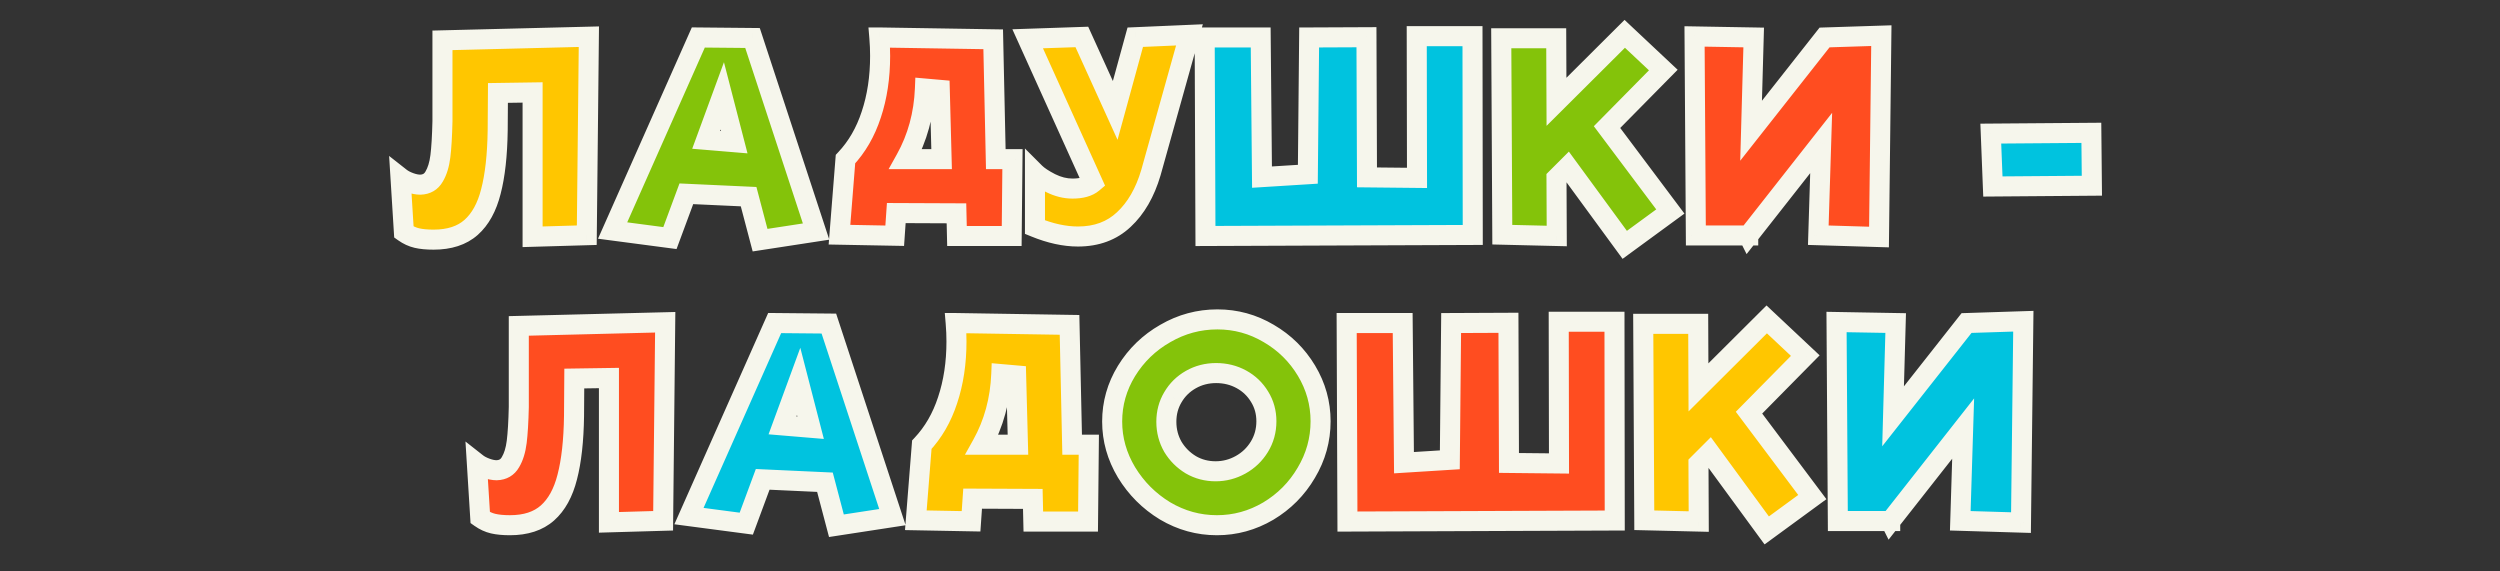
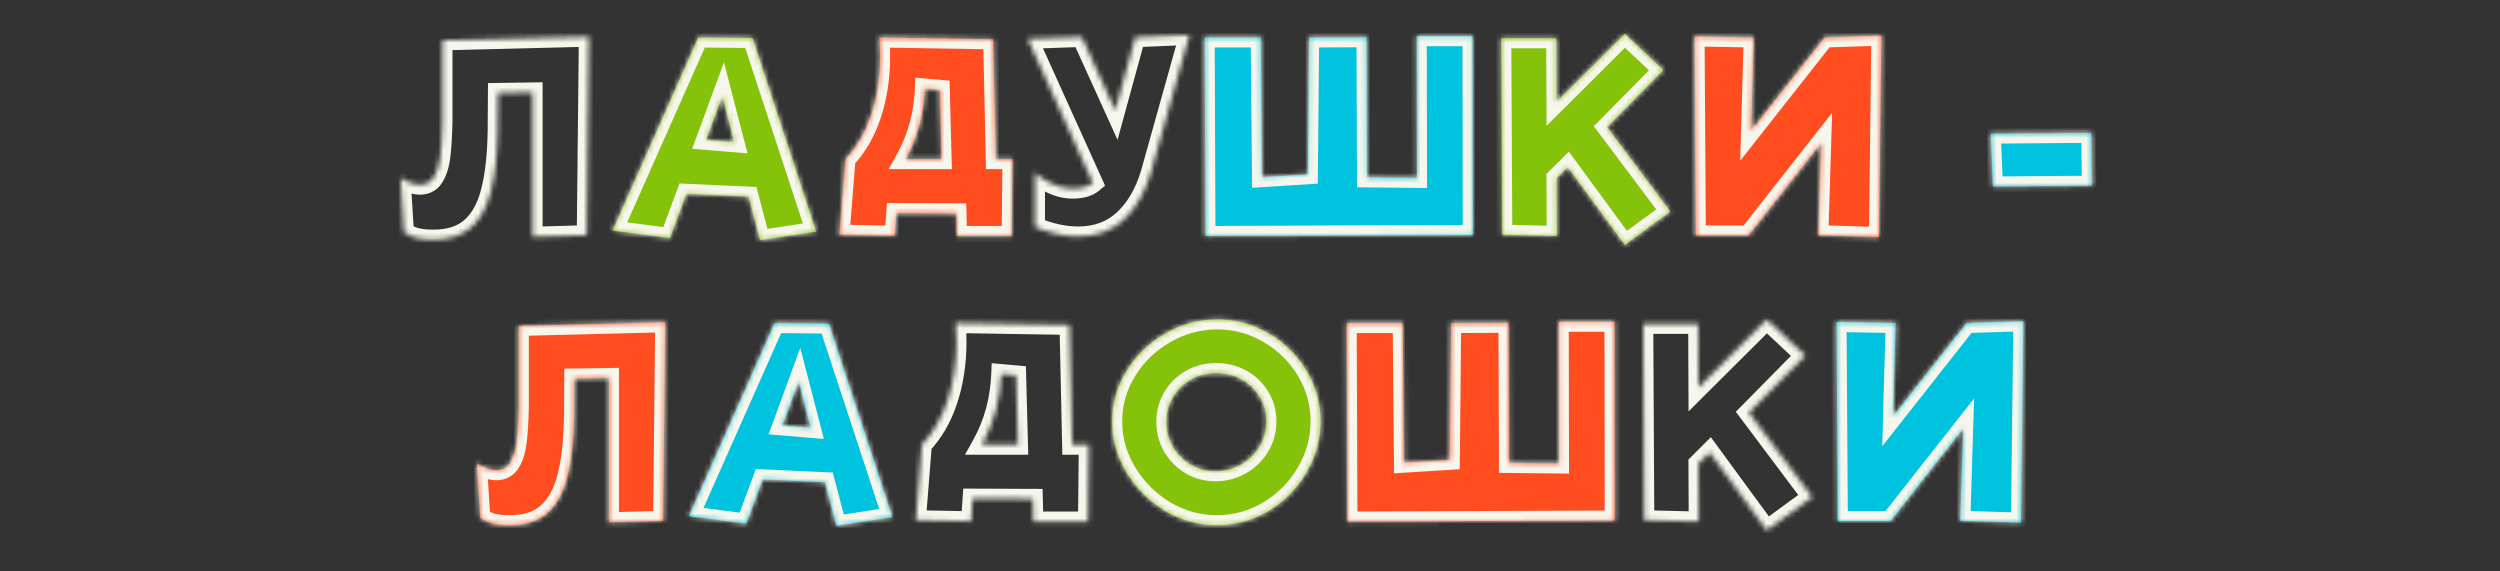
<svg xmlns="http://www.w3.org/2000/svg" width="499" height="114" viewBox="0 0 499 114" fill="none">
  <rect x="0" y="0" width="499" height="114" fill="#333333" stroke="none" />
  <mask id="path-1-outside-1_2193_1328" maskUnits="userSpaceOnUse" x="77" y="3" width="343" height="106" fill="black">
-     <rect fill="white" x="77" y="3" width="343" height="106" />
    <path d="M117.538 7.324L117.122 46.948L106.306 47.26V18.452L99.39 18.556L99.338 26.044C99.268 30.967 98.818 35.023 97.986 38.212C97.188 41.367 95.871 43.759 94.034 45.388C92.196 47.017 89.7 47.832 86.546 47.832C85.228 47.832 84.119 47.728 83.218 47.52C82.316 47.312 81.45 46.913 80.618 46.324L79.942 35.456C80.427 35.837 81.051 36.167 81.814 36.444C82.576 36.721 83.27 36.86 83.894 36.86C85.142 36.825 86.06 36.288 86.65 35.248C87.274 34.208 87.69 32.856 87.898 31.192C88.106 29.528 88.244 27.205 88.314 24.224V8.052L117.538 7.324ZM237.415 6.96L229.719 34.468C228.54 38.455 226.738 41.575 224.311 43.828C221.919 46.081 218.868 47.208 215.159 47.208C212.49 47.208 209.63 46.584 206.579 45.336V34.468C207.238 35.127 208.278 35.82 209.699 36.548C211.155 37.276 212.611 37.64 214.067 37.64C215.87 37.64 217.222 37.259 218.123 36.496L205.123 7.74L215.939 7.376L222.595 22.04L226.599 7.428L237.415 6.96ZM217.327 88.764L217.171 104.104H206.251L206.147 99.58L194.135 99.528L193.823 104.052L182.799 103.844L183.995 88.764C186.283 86.337 187.999 83.373 189.143 79.872C190.321 76.336 190.911 72.436 190.911 68.172C190.911 66.959 190.859 65.728 190.755 64.48H190.807L213.479 64.844L213.999 88.764H217.327ZM199.855 74.672C199.647 79.837 198.364 84.535 196.007 88.764H203.183L202.819 74.932L199.855 74.672ZM352.639 105.872L341.251 90.324L339.015 92.56L339.067 104.104L328.199 103.844L327.991 64.636H338.963L339.015 77.324L352.639 63.752L360.335 70.98L349.103 82.368L361.739 99.216L352.639 105.872Z" />
    <path d="M151.71 47.936L149.422 39.252L136.994 38.68L133.718 47.52L122.278 46.012L139.386 7.48L150.202 7.584L162.89 46.22L151.71 47.936ZM140.946 27.916L146.562 28.384L144.17 19.128L140.946 27.916ZM324.299 48.872L312.911 33.324L310.675 35.56L310.727 47.104L299.859 46.844L299.651 7.636H310.623L310.675 20.324L324.299 6.752L331.995 13.98L320.763 25.368L333.399 42.216L324.299 48.872ZM242.892 104.832C239.217 104.832 235.768 103.879 232.544 101.972C229.354 100.031 226.789 97.465 224.848 94.276C222.941 91.087 221.988 87.707 221.988 84.136C221.988 80.531 222.941 77.168 224.848 74.048C226.789 70.893 229.372 68.397 232.596 66.56C235.82 64.688 239.286 63.752 242.996 63.752C246.67 63.752 250.085 64.688 253.24 66.56C256.394 68.397 258.908 70.876 260.78 73.996C262.652 77.116 263.588 80.479 263.588 84.084C263.588 87.759 262.634 91.191 260.728 94.38C258.856 97.569 256.325 100.117 253.136 102.024C249.946 103.896 246.532 104.832 242.892 104.832ZM242.632 94.068C244.4 94.068 246.064 93.635 247.624 92.768C249.184 91.901 250.432 90.705 251.368 89.18C252.304 87.655 252.772 85.956 252.772 84.084C252.772 82.281 252.321 80.652 251.42 79.196C250.518 77.705 249.305 76.544 247.78 75.712C246.254 74.88 244.573 74.464 242.736 74.464C240.898 74.464 239.217 74.897 237.692 75.764C236.166 76.631 234.97 77.809 234.104 79.3C233.237 80.756 232.804 82.385 232.804 84.188C232.804 85.991 233.237 87.655 234.104 89.18C235.005 90.671 236.201 91.867 237.692 92.768C239.182 93.635 240.829 94.068 242.632 94.068Z" />
    <path d="M202.088 31.764L201.932 47.104H191.012L190.908 42.58L178.896 42.528L178.584 47.052L167.56 46.844L168.756 31.764C171.044 29.337 172.76 26.373 173.904 22.872C175.083 19.336 175.672 15.436 175.672 11.172C175.672 9.959 175.62 8.728 175.516 7.48H175.568L198.24 7.844L198.76 31.764H202.088ZM184.616 17.672C184.408 22.837 183.126 27.535 180.768 31.764H187.944L187.58 17.932L184.616 17.672ZM364.18 7.48L375.516 7.116L375.048 47.312L362.932 46.948L363.504 28.54L348.996 47L348.944 46.896V47H338.492L338.232 7.272L350.036 7.48L349.516 26.096L364.18 7.48ZM132.776 64.324L132.36 103.948L121.544 104.26V75.452L114.628 75.556L114.576 83.044C114.507 87.967 114.056 92.023 113.224 95.212C112.427 98.367 111.109 100.759 109.272 102.388C107.435 104.017 104.939 104.832 101.784 104.832C100.467 104.832 99.357 104.728 98.456 104.52C97.555 104.312 96.688 103.913 95.856 103.324L95.18 92.456C95.665 92.837 96.289 93.167 97.052 93.444C97.815 93.721 98.508 93.86 99.132 93.86C100.38 93.825 101.299 93.288 101.888 92.248C102.512 91.208 102.928 89.856 103.136 88.192C103.344 86.528 103.483 84.205 103.552 81.224V65.052L132.776 64.324ZM322.25 64.22L322.302 103.896L268.95 104.104L268.794 64.48H279.974L280.234 92.352L289.386 91.78L289.646 64.48L301.086 64.428L301.19 92.404L311.174 92.508L311.122 64.22H322.25Z" />
    <path d="M293.91 7.22L293.962 46.896L240.61 47.104L240.454 7.48H251.634L251.894 35.352L261.046 34.78L261.306 7.48L272.746 7.428L272.85 35.404L282.834 35.508L282.782 7.22H293.91ZM397.778 37.224L397.362 26.668L417.434 26.512L417.538 37.068L397.778 37.224ZM166.948 104.936L164.66 96.252L152.232 95.68L148.956 104.52L137.516 103.012L154.624 64.48L165.44 64.584L178.128 103.22L166.948 104.936ZM156.184 84.916L161.8 85.384L159.408 76.128L156.184 84.916ZM392.521 64.48L403.857 64.116L403.389 104.312L391.273 103.948L391.845 85.54L377.337 104L377.285 103.896V104H366.833L366.573 64.272L378.377 64.48L377.857 83.096L392.521 64.48Z" />
  </mask>
-   <path d="M117.538 7.324L117.122 46.948L106.306 47.26V18.452L99.39 18.556L99.338 26.044C99.268 30.967 98.818 35.023 97.986 38.212C97.188 41.367 95.871 43.759 94.034 45.388C92.196 47.017 89.7 47.832 86.546 47.832C85.228 47.832 84.119 47.728 83.218 47.52C82.316 47.312 81.45 46.913 80.618 46.324L79.942 35.456C80.427 35.837 81.051 36.167 81.814 36.444C82.576 36.721 83.27 36.86 83.894 36.86C85.142 36.825 86.06 36.288 86.65 35.248C87.274 34.208 87.69 32.856 87.898 31.192C88.106 29.528 88.244 27.205 88.314 24.224V8.052L117.538 7.324ZM237.415 6.96L229.719 34.468C228.54 38.455 226.738 41.575 224.311 43.828C221.919 46.081 218.868 47.208 215.159 47.208C212.49 47.208 209.63 46.584 206.579 45.336V34.468C207.238 35.127 208.278 35.82 209.699 36.548C211.155 37.276 212.611 37.64 214.067 37.64C215.87 37.64 217.222 37.259 218.123 36.496L205.123 7.74L215.939 7.376L222.595 22.04L226.599 7.428L237.415 6.96ZM217.327 88.764L217.171 104.104H206.251L206.147 99.58L194.135 99.528L193.823 104.052L182.799 103.844L183.995 88.764C186.283 86.337 187.999 83.373 189.143 79.872C190.321 76.336 190.911 72.436 190.911 68.172C190.911 66.959 190.859 65.728 190.755 64.48H190.807L213.479 64.844L213.999 88.764H217.327ZM199.855 74.672C199.647 79.837 198.364 84.535 196.007 88.764H203.183L202.819 74.932L199.855 74.672ZM352.639 105.872L341.251 90.324L339.015 92.56L339.067 104.104L328.199 103.844L327.991 64.636H338.963L339.015 77.324L352.639 63.752L360.335 70.98L349.103 82.368L361.739 99.216L352.639 105.872Z" fill="#FFC600" />
  <path d="M151.71 47.936L149.422 39.252L136.994 38.68L133.718 47.52L122.278 46.012L139.386 7.48L150.202 7.584L162.89 46.22L151.71 47.936ZM140.946 27.916L146.562 28.384L144.17 19.128L140.946 27.916ZM324.299 48.872L312.911 33.324L310.675 35.56L310.727 47.104L299.859 46.844L299.651 7.636H310.623L310.675 20.324L324.299 6.752L331.995 13.98L320.763 25.368L333.399 42.216L324.299 48.872ZM242.892 104.832C239.217 104.832 235.768 103.879 232.544 101.972C229.354 100.031 226.789 97.465 224.848 94.276C222.941 91.087 221.988 87.707 221.988 84.136C221.988 80.531 222.941 77.168 224.848 74.048C226.789 70.893 229.372 68.397 232.596 66.56C235.82 64.688 239.286 63.752 242.996 63.752C246.67 63.752 250.085 64.688 253.24 66.56C256.394 68.397 258.908 70.876 260.78 73.996C262.652 77.116 263.588 80.479 263.588 84.084C263.588 87.759 262.634 91.191 260.728 94.38C258.856 97.569 256.325 100.117 253.136 102.024C249.946 103.896 246.532 104.832 242.892 104.832ZM242.632 94.068C244.4 94.068 246.064 93.635 247.624 92.768C249.184 91.901 250.432 90.705 251.368 89.18C252.304 87.655 252.772 85.956 252.772 84.084C252.772 82.281 252.321 80.652 251.42 79.196C250.518 77.705 249.305 76.544 247.78 75.712C246.254 74.88 244.573 74.464 242.736 74.464C240.898 74.464 239.217 74.897 237.692 75.764C236.166 76.631 234.97 77.809 234.104 79.3C233.237 80.756 232.804 82.385 232.804 84.188C232.804 85.991 233.237 87.655 234.104 89.18C235.005 90.671 236.201 91.867 237.692 92.768C239.182 93.635 240.829 94.068 242.632 94.068Z" fill="#84C30A" />
  <path d="M202.088 31.764L201.932 47.104H191.012L190.908 42.58L178.896 42.528L178.584 47.052L167.56 46.844L168.756 31.764C171.044 29.337 172.76 26.373 173.904 22.872C175.083 19.336 175.672 15.436 175.672 11.172C175.672 9.959 175.62 8.728 175.516 7.48H175.568L198.24 7.844L198.76 31.764H202.088ZM184.616 17.672C184.408 22.837 183.126 27.535 180.768 31.764H187.944L187.58 17.932L184.616 17.672ZM364.18 7.48L375.516 7.116L375.048 47.312L362.932 46.948L363.504 28.54L348.996 47L348.944 46.896V47H338.492L338.232 7.272L350.036 7.48L349.516 26.096L364.18 7.48ZM132.776 64.324L132.36 103.948L121.544 104.26V75.452L114.628 75.556L114.576 83.044C114.507 87.967 114.056 92.023 113.224 95.212C112.427 98.367 111.109 100.759 109.272 102.388C107.435 104.017 104.939 104.832 101.784 104.832C100.467 104.832 99.357 104.728 98.456 104.52C97.555 104.312 96.688 103.913 95.856 103.324L95.18 92.456C95.665 92.837 96.289 93.167 97.052 93.444C97.815 93.721 98.508 93.86 99.132 93.86C100.38 93.825 101.299 93.288 101.888 92.248C102.512 91.208 102.928 89.856 103.136 88.192C103.344 86.528 103.483 84.205 103.552 81.224V65.052L132.776 64.324ZM322.25 64.22L322.302 103.896L268.95 104.104L268.794 64.48H279.974L280.234 92.352L289.386 91.78L289.646 64.48L301.086 64.428L301.19 92.404L311.174 92.508L311.122 64.22H322.25Z" fill="#FF4D20" />
  <path d="M293.91 7.22L293.962 46.896L240.61 47.104L240.454 7.48H251.634L251.894 35.352L261.046 34.78L261.306 7.48L272.746 7.428L272.85 35.404L282.834 35.508L282.782 7.22H293.91ZM397.778 37.224L397.362 26.668L417.434 26.512L417.538 37.068L397.778 37.224ZM166.948 104.936L164.66 96.252L152.232 95.68L148.956 104.52L137.516 103.012L154.624 64.48L165.44 64.584L178.128 103.22L166.948 104.936ZM156.184 84.916L161.8 85.384L159.408 76.128L156.184 84.916ZM392.521 64.48L403.857 64.116L403.389 104.312L391.273 103.948L391.845 85.54L377.337 104L377.285 103.896V104H366.833L366.573 64.272L378.377 64.48L377.857 83.096L392.521 64.48Z" fill="#00C3DF" />
  <path d="M117.538 7.324L119.537 7.345L119.559 5.273L117.488 5.325L117.538 7.324ZM117.122 46.948L117.179 48.947L119.101 48.892L119.121 46.969L117.122 46.948ZM106.306 47.26H104.306V49.319L106.363 49.259L106.306 47.26ZM106.306 18.452H108.306V16.422L106.276 16.452L106.306 18.452ZM99.39 18.556L99.359 16.556L97.403 16.586L97.39 18.542L99.39 18.556ZM99.338 26.044L101.337 26.072L101.338 26.065L101.338 26.058L99.338 26.044ZM97.986 38.212L96.05 37.707L96.048 37.715L96.047 37.722L97.986 38.212ZM94.034 45.388L92.707 43.892L94.034 45.388ZM83.218 47.52L82.768 49.469L83.218 47.52ZM80.618 46.324L78.621 46.448L78.681 47.403L79.462 47.956L80.618 46.324ZM79.942 35.456L81.177 33.883L77.668 31.126L77.945 35.58L79.942 35.456ZM83.894 36.86V38.86H83.921L83.949 38.859L83.894 36.86ZM86.65 35.248L84.935 34.219L84.922 34.24L84.91 34.262L86.65 35.248ZM87.898 31.192L89.882 31.44L89.882 31.44L87.898 31.192ZM88.314 24.224L90.313 24.27L90.314 24.247V24.224H88.314ZM88.314 8.052L88.264 6.053L86.314 6.101V8.052H88.314ZM115.538 7.303L115.122 46.927L119.121 46.969L119.537 7.345L115.538 7.303ZM117.064 44.949L106.248 45.261L106.363 49.259L117.179 48.947L117.064 44.949ZM108.306 47.26V18.452H104.306V47.26H108.306ZM106.276 16.452L99.359 16.556L99.42 20.556L106.336 20.452L106.276 16.452ZM97.39 18.542L97.338 26.03L101.338 26.058L101.39 18.57L97.39 18.542ZM97.338 26.016C97.27 30.848 96.827 34.73 96.05 37.707L99.921 38.717C100.808 35.316 101.267 31.085 101.337 26.072L97.338 26.016ZM96.047 37.722C95.316 40.612 94.16 42.603 92.707 43.892L95.361 46.884C97.582 44.914 99.06 42.121 99.925 38.702L96.047 37.722ZM92.707 43.892C91.33 45.113 89.354 45.832 86.546 45.832V49.832C90.046 49.832 93.063 48.922 95.361 46.884L92.707 43.892ZM86.546 45.832C85.322 45.832 84.374 45.734 83.667 45.571L82.768 49.469C83.864 49.722 85.135 49.832 86.546 49.832V45.832ZM83.667 45.571C83.045 45.428 82.415 45.146 81.774 44.692L79.462 47.956C80.484 48.681 81.588 49.197 82.768 49.469L83.667 45.571ZM82.614 46.2L81.938 35.332L77.945 35.58L78.621 46.448L82.614 46.2ZM78.706 37.029C79.401 37.575 80.227 37.995 81.13 38.324L82.497 34.564C81.875 34.338 81.453 34.1 81.177 33.883L78.706 37.029ZM81.13 38.324C82.049 38.658 82.978 38.86 83.894 38.86V34.86C83.561 34.86 83.103 34.785 82.497 34.564L81.13 38.324ZM83.949 38.859C85.859 38.806 87.437 37.916 88.39 36.234L84.91 34.262C84.684 34.66 84.424 34.844 83.838 34.861L83.949 38.859ZM88.365 36.277C89.175 34.925 89.652 33.281 89.882 31.44L85.913 30.944C85.727 32.431 85.372 33.49 84.935 34.219L88.365 36.277ZM89.882 31.44C90.103 29.677 90.243 27.276 90.313 24.27L86.314 24.177C86.245 27.135 86.109 29.379 85.913 30.944L89.882 31.44ZM90.314 24.224V8.052H86.314V24.224H90.314ZM88.363 10.051L117.587 9.323L117.488 5.325L88.264 6.053L88.363 10.051ZM151.71 47.936L149.776 48.446L150.234 50.186L152.013 49.913L151.71 47.936ZM149.422 39.252L151.356 38.742L150.981 37.322L149.514 37.254L149.422 39.252ZM136.994 38.68L137.086 36.682L135.626 36.615L135.118 37.985L136.994 38.68ZM133.718 47.52L133.456 49.503L135.039 49.711L135.593 48.215L133.718 47.52ZM122.278 46.012L120.45 45.2L119.364 47.645L122.016 47.995L122.278 46.012ZM139.386 7.48L139.405 5.48L138.091 5.467L137.558 6.668L139.386 7.48ZM150.202 7.584L152.102 6.96L151.655 5.598L150.221 5.584L150.202 7.584ZM162.89 46.22L163.193 48.197L165.526 47.839L164.79 45.596L162.89 46.22ZM140.946 27.916L139.068 27.227L138.164 29.691L140.78 29.909L140.946 27.916ZM146.562 28.384L146.396 30.377L149.203 30.611L148.498 27.884L146.562 28.384ZM144.17 19.128L146.106 18.628L144.501 12.417L142.292 18.439L144.17 19.128ZM153.644 47.426L151.356 38.742L147.488 39.762L149.776 48.446L153.644 47.426ZM149.514 37.254L137.086 36.682L136.902 40.678L149.33 41.25L149.514 37.254ZM135.118 37.985L131.842 46.825L135.593 48.215L138.869 39.375L135.118 37.985ZM133.979 45.537L122.539 44.029L122.016 47.995L133.456 49.503L133.979 45.537ZM124.106 46.824L141.214 8.292L137.558 6.668L120.45 45.2L124.106 46.824ZM139.366 9.48L150.182 9.584L150.221 5.584L139.405 5.48L139.366 9.48ZM148.302 8.208L160.99 46.844L164.79 45.596L152.102 6.96L148.302 8.208ZM162.586 44.243L151.406 45.959L152.013 49.913L163.193 48.197L162.586 44.243ZM140.78 29.909L146.396 30.377L146.728 26.391L141.112 25.923L140.78 29.909ZM148.498 27.884L146.106 18.628L142.233 19.628L144.625 28.884L148.498 27.884ZM142.292 18.439L139.068 27.227L142.823 28.605L146.047 19.817L142.292 18.439ZM202.088 31.764L204.088 31.784L204.109 29.764H202.088V31.764ZM201.932 47.104V49.104H203.912L203.932 47.124L201.932 47.104ZM191.012 47.104L189.013 47.15L189.058 49.104H191.012V47.104ZM190.908 42.58L192.908 42.534L192.863 40.588L190.917 40.58L190.908 42.58ZM178.896 42.528L178.905 40.528L177.03 40.52L176.901 42.39L178.896 42.528ZM178.584 47.052L178.547 49.052L180.449 49.087L180.58 47.19L178.584 47.052ZM167.56 46.844L165.567 46.686L165.399 48.804L167.523 48.844L167.56 46.844ZM168.756 31.764L167.301 30.392L166.818 30.904L166.763 31.606L168.756 31.764ZM173.904 22.872L172.007 22.239L172.003 22.251L173.904 22.872ZM175.516 7.48V5.48H173.343L173.523 7.646L175.516 7.48ZM175.568 7.48L175.601 5.48L175.584 5.48H175.568V7.48ZM198.24 7.844L200.24 7.801L200.198 5.875L198.273 5.844L198.24 7.844ZM198.76 31.764L196.761 31.808L196.803 33.764H198.76V31.764ZM184.616 17.672L184.791 15.68L182.702 15.496L182.618 17.591L184.616 17.672ZM180.768 31.764L179.021 30.79L177.364 33.764H180.768V31.764ZM187.944 31.764V33.764H189.998L189.944 31.711L187.944 31.764ZM187.58 17.932L189.58 17.879L189.533 16.096L187.755 15.94L187.58 17.932ZM200.089 31.744L199.933 47.084L203.932 47.124L204.088 31.784L200.089 31.744ZM201.932 45.104H191.012V49.104H201.932V45.104ZM193.012 47.058L192.908 42.534L188.909 42.626L189.013 47.15L193.012 47.058ZM190.917 40.58L178.905 40.528L178.888 44.528L190.9 44.58L190.917 40.58ZM176.901 42.39L176.589 46.914L180.58 47.19L180.892 42.666L176.901 42.39ZM178.622 45.052L167.598 44.844L167.523 48.844L178.547 49.052L178.622 45.052ZM169.554 47.002L170.75 31.922L166.763 31.606L165.567 46.686L169.554 47.002ZM170.212 33.136C172.722 30.473 174.58 27.245 175.805 23.493L172.003 22.251C170.941 25.502 169.367 28.201 167.301 30.392L170.212 33.136ZM175.802 23.505C177.057 19.738 177.672 15.62 177.672 11.172H173.672C173.672 15.252 173.109 18.934 172.007 22.239L175.802 23.505ZM177.672 11.172C177.672 9.901 177.618 8.615 177.509 7.314L173.523 7.646C173.623 8.841 173.672 10.016 173.672 11.172H177.672ZM175.516 9.48H175.568V5.48H175.516V9.48ZM175.536 9.48L198.208 9.844L198.273 5.844L175.601 5.48L175.536 9.48ZM196.241 7.887L196.761 31.808L200.76 31.721L200.24 7.801L196.241 7.887ZM198.76 33.764H202.088V29.764H198.76V33.764ZM182.618 17.591C182.422 22.465 181.216 26.853 179.021 30.79L182.515 32.738C185.036 28.216 186.395 23.209 186.615 17.753L182.618 17.591ZM180.768 33.764H187.944V29.764H180.768V33.764ZM189.944 31.711L189.58 17.879L185.581 17.985L185.945 31.817L189.944 31.711ZM187.755 15.94L184.791 15.68L184.442 19.664L187.406 19.924L187.755 15.94ZM237.415 6.96L239.341 7.499L240.084 4.843L237.329 4.962L237.415 6.96ZM229.719 34.468L231.637 35.035L231.641 35.021L231.645 35.007L229.719 34.468ZM224.311 43.828L222.95 42.362L222.945 42.367L222.94 42.372L224.311 43.828ZM206.579 45.336H204.579V46.679L205.822 47.187L206.579 45.336ZM206.579 34.468L207.993 33.054L204.579 29.64V34.468H206.579ZM209.699 36.548L208.787 38.328L208.796 38.333L208.805 38.337L209.699 36.548ZM218.123 36.496L219.415 38.023L220.567 37.048L219.946 35.672L218.123 36.496ZM205.123 7.74L205.056 5.741L202.07 5.842L203.301 8.564L205.123 7.74ZM215.939 7.376L217.76 6.549L217.208 5.332L215.872 5.377L215.939 7.376ZM222.595 22.04L220.774 22.867L223.061 27.906L224.524 22.569L222.595 22.04ZM226.599 7.428L226.513 5.43L225.056 5.493L224.67 6.899L226.599 7.428ZM235.489 6.421L227.793 33.929L231.645 35.007L239.341 7.499L235.489 6.421ZM227.801 33.901C226.699 37.63 225.055 40.408 222.95 42.362L225.672 45.294C228.421 42.741 230.382 39.279 231.637 35.035L227.801 33.901ZM222.94 42.372C220.967 44.23 218.43 45.208 215.159 45.208V49.208C219.307 49.208 222.871 47.932 225.682 45.284L222.94 42.372ZM215.159 45.208C212.803 45.208 210.201 44.657 207.336 43.485L205.822 47.187C209.058 48.511 212.177 49.208 215.159 49.208V45.208ZM208.579 45.336V34.468H204.579V45.336H208.579ZM205.165 35.882C206.04 36.757 207.293 37.563 208.787 38.328L210.611 34.768C209.263 34.077 208.436 33.496 207.993 33.054L205.165 35.882ZM208.805 38.337C210.505 39.187 212.266 39.64 214.067 39.64V35.64C212.957 35.64 211.805 35.365 210.594 34.759L208.805 38.337ZM214.067 39.64C216.104 39.64 218.005 39.216 219.415 38.023L216.831 34.969C216.439 35.301 215.635 35.64 214.067 35.64V39.64ZM219.946 35.672L206.946 6.916L203.301 8.564L216.301 37.32L219.946 35.672ZM205.19 9.739L216.006 9.375L215.872 5.377L205.056 5.741L205.19 9.739ZM214.118 8.203L220.774 22.867L224.416 21.213L217.76 6.549L214.118 8.203ZM224.524 22.569L228.528 7.957L224.67 6.899L220.666 21.511L224.524 22.569ZM226.686 9.426L237.502 8.958L237.329 4.962L226.513 5.43L226.686 9.426ZM293.91 7.22L295.91 7.217L295.907 5.22H293.91V7.22ZM293.962 46.896L293.97 48.896L295.964 48.888L295.962 46.893L293.962 46.896ZM240.61 47.104L238.61 47.112L238.618 49.112L240.618 49.104L240.61 47.104ZM240.454 7.48V5.48H238.446L238.454 7.488L240.454 7.48ZM251.634 7.48L253.634 7.461L253.615 5.48H251.634V7.48ZM251.894 35.352L249.894 35.371L249.914 37.48L252.019 37.348L251.894 35.352ZM261.046 34.78L261.171 36.776L263.028 36.66L263.046 34.799L261.046 34.78ZM261.306 7.48L261.297 5.48L259.325 5.489L259.306 7.461L261.306 7.48ZM272.746 7.428L274.746 7.421L274.738 5.419L272.737 5.428L272.746 7.428ZM272.85 35.404L270.85 35.411L270.857 37.383L272.829 37.404L272.85 35.404ZM282.834 35.508L282.813 37.508L284.838 37.529L284.834 35.504L282.834 35.508ZM282.782 7.22V5.22H280.778L280.782 7.224L282.782 7.22ZM291.91 7.223L291.962 46.899L295.962 46.893L295.91 7.217L291.91 7.223ZM293.954 44.896L240.602 45.104L240.618 49.104L293.97 48.896L293.954 44.896ZM242.61 47.096L242.454 7.472L238.454 7.488L238.61 47.112L242.61 47.096ZM240.454 9.48H251.634V5.48H240.454V9.48ZM249.634 7.499L249.894 35.371L253.894 35.333L253.634 7.461L249.634 7.499ZM252.019 37.348L261.171 36.776L260.921 32.784L251.769 33.356L252.019 37.348ZM263.046 34.799L263.306 7.499L259.306 7.461L259.046 34.761L263.046 34.799ZM261.315 9.48L272.755 9.428L272.737 5.428L261.297 5.48L261.315 9.48ZM270.746 7.435L270.85 35.411L274.85 35.397L274.746 7.421L270.746 7.435ZM272.829 37.404L282.813 37.508L282.855 33.508L272.871 33.404L272.829 37.404ZM284.834 35.504L284.782 7.216L280.782 7.224L280.834 35.512L284.834 35.504ZM282.782 9.22H293.91V5.22H282.782V9.22ZM324.299 48.872L322.685 50.054L323.866 51.666L325.479 50.486L324.299 48.872ZM312.911 33.324L314.524 32.142L313.146 30.26L311.496 31.91L312.911 33.324ZM310.675 35.56L309.26 34.146L308.671 34.735L308.675 35.569L310.675 35.56ZM310.727 47.104L310.679 49.103L312.736 49.153L312.727 47.095L310.727 47.104ZM299.859 46.844L297.859 46.855L297.869 48.797L299.811 48.843L299.859 46.844ZM299.651 7.636V5.636H297.64L297.651 7.647L299.651 7.636ZM310.623 7.636L312.623 7.628L312.614 5.636H310.623V7.636ZM310.675 20.324L308.675 20.332L308.694 25.12L312.086 21.741L310.675 20.324ZM324.299 6.752L325.668 5.294L324.258 3.97L322.887 5.335L324.299 6.752ZM331.995 13.98L333.418 15.384L334.858 13.925L333.364 12.522L331.995 13.98ZM320.763 25.368L319.339 23.964L318.129 25.19L319.163 26.568L320.763 25.368ZM333.399 42.216L334.579 43.83L336.213 42.635L334.999 41.016L333.399 42.216ZM325.912 47.69L314.524 32.142L311.297 34.506L322.685 50.054L325.912 47.69ZM311.496 31.91L309.26 34.146L312.089 36.974L314.325 34.738L311.496 31.91ZM308.675 35.569L308.727 47.113L312.727 47.095L312.675 35.551L308.675 35.569ZM310.774 45.105L299.906 44.845L299.811 48.843L310.679 49.103L310.774 45.105ZM301.859 46.833L301.651 7.625L297.651 7.647L297.859 46.855L301.859 46.833ZM299.651 9.636H310.623V5.636H299.651V9.636ZM308.623 7.644L308.675 20.332L312.675 20.316L312.623 7.628L308.623 7.644ZM312.086 21.741L325.71 8.169L322.887 5.335L309.263 18.907L312.086 21.741ZM322.929 8.21L330.625 15.438L333.364 12.522L325.668 5.294L322.929 8.21ZM330.571 12.576L319.339 23.964L322.186 26.772L333.418 15.384L330.571 12.576ZM319.163 26.568L331.799 43.416L334.999 41.016L322.363 24.168L319.163 26.568ZM332.218 40.602L323.118 47.258L325.479 50.486L334.579 43.83L332.218 40.602ZM364.18 7.48L364.116 5.481L363.186 5.511L362.609 6.242L364.18 7.48ZM375.516 7.116L377.516 7.139L377.541 5.05L375.452 5.117L375.516 7.116ZM375.048 47.312L374.988 49.311L377.025 49.372L377.048 47.335L375.048 47.312ZM362.932 46.948L360.933 46.886L360.871 48.887L362.872 48.947L362.932 46.948ZM363.504 28.54L365.504 28.602L365.693 22.519L361.932 27.304L363.504 28.54ZM348.996 47L347.208 47.894L348.619 50.717L350.569 48.236L348.996 47ZM348.944 46.896L350.733 46.002L346.944 46.896H348.944ZM348.944 47V49H350.944V47H348.944ZM338.492 47L336.493 47.013L336.506 49H338.492V47ZM338.232 7.272L338.268 5.272L336.219 5.236L336.233 7.285L338.232 7.272ZM350.036 7.48L352.036 7.536L352.092 5.516L350.072 5.48L350.036 7.48ZM349.516 26.096L347.517 26.04L347.349 32.08L351.088 27.334L349.516 26.096ZM364.245 9.479L375.581 9.115L375.452 5.117L364.116 5.481L364.245 9.479ZM373.517 7.093L373.049 47.289L377.048 47.335L377.516 7.139L373.517 7.093ZM375.109 45.313L362.993 44.949L362.872 48.947L374.988 49.311L375.109 45.313ZM364.932 47.01L365.504 28.602L361.505 28.478L360.933 46.886L364.932 47.01ZM361.932 27.304L347.424 45.764L350.569 48.236L365.077 29.776L361.932 27.304ZM350.785 46.106L350.733 46.002L347.156 47.79L347.208 47.894L350.785 46.106ZM346.944 46.896V47H350.944V46.896H346.944ZM348.944 45H338.492V49H348.944V45ZM340.492 46.987L340.232 7.259L336.233 7.285L336.493 47.013L340.492 46.987ZM338.197 9.272L350.001 9.48L350.072 5.48L338.268 5.272L338.197 9.272ZM348.037 7.424L347.517 26.04L351.516 26.152L352.036 7.536L348.037 7.424ZM351.088 27.334L365.752 8.718L362.609 6.242L347.945 24.858L351.088 27.334ZM397.778 37.224L395.779 37.303L395.856 39.239L397.794 39.224L397.778 37.224ZM397.362 26.668L397.346 24.668L395.282 24.684L395.363 26.747L397.362 26.668ZM417.434 26.512L419.434 26.492L419.414 24.497L417.418 24.512L417.434 26.512ZM417.538 37.068L417.554 39.068L419.557 39.052L419.538 37.048L417.538 37.068ZM399.776 37.145L399.36 26.589L395.363 26.747L395.779 37.303L399.776 37.145ZM397.377 28.668L417.449 28.512L417.418 24.512L397.346 24.668L397.377 28.668ZM415.434 26.532L415.538 37.088L419.538 37.048L419.434 26.492L415.434 26.532ZM417.522 35.068L397.762 35.224L397.794 39.224L417.554 39.068L417.522 35.068ZM132.776 64.324L134.776 64.345L134.798 62.273L132.726 62.325L132.776 64.324ZM132.36 103.948L132.418 105.947L134.34 105.892L134.36 103.969L132.36 103.948ZM121.544 104.26H119.544V106.319L121.602 106.259L121.544 104.26ZM121.544 75.452H123.544V73.422L121.514 73.452L121.544 75.452ZM114.628 75.556L114.598 73.556L112.642 73.586L112.628 75.542L114.628 75.556ZM114.576 83.044L116.576 83.072L116.576 83.065L116.576 83.058L114.576 83.044ZM113.224 95.212L111.289 94.707L111.287 94.715L111.285 94.722L113.224 95.212ZM109.272 102.388L107.945 100.892L109.272 102.388ZM98.456 104.52L98.006 106.469L98.456 104.52ZM95.856 103.324L93.86 103.448L93.919 104.403L94.7 104.956L95.856 103.324ZM95.18 92.456L96.416 90.883L92.907 88.126L93.184 92.58L95.18 92.456ZM99.132 93.86V95.86H99.16L99.188 95.859L99.132 93.86ZM101.888 92.248L100.173 91.219L100.16 91.24L100.148 91.262L101.888 92.248ZM103.136 88.192L105.121 88.44L105.121 88.44L103.136 88.192ZM103.552 81.224L105.552 81.27L105.552 81.247V81.224H103.552ZM103.552 65.052L103.502 63.053L101.552 63.101V65.052H103.552ZM130.776 64.303L130.36 103.927L134.36 103.969L134.776 64.345L130.776 64.303ZM132.302 101.949L121.486 102.261L121.602 106.259L132.418 105.947L132.302 101.949ZM123.544 104.26V75.452H119.544V104.26H123.544ZM121.514 73.452L114.598 73.556L114.658 77.556L121.574 77.452L121.514 73.452ZM112.628 75.542L112.576 83.03L116.576 83.058L116.628 75.57L112.628 75.542ZM112.576 83.016C112.508 87.848 112.066 91.73 111.289 94.707L115.159 95.717C116.047 92.316 116.505 88.085 116.576 83.072L112.576 83.016ZM111.285 94.722C110.555 97.612 109.398 99.603 107.945 100.892L110.599 103.884C112.82 101.915 114.299 99.121 115.163 95.702L111.285 94.722ZM107.945 100.892C106.568 102.113 104.593 102.832 101.784 102.832V106.832C105.285 106.832 108.301 105.922 110.599 103.884L107.945 100.892ZM101.784 102.832C100.56 102.832 99.612 102.734 98.906 102.571L98.006 106.469C99.103 106.722 100.374 106.832 101.784 106.832V102.832ZM98.906 102.571C98.283 102.428 97.653 102.146 97.012 101.692L94.7 104.956C95.723 105.681 96.826 106.196 98.006 106.469L98.906 102.571ZM97.852 103.2L97.176 92.332L93.184 92.58L93.86 103.448L97.852 103.2ZM93.944 94.029C94.639 94.575 95.466 94.995 96.369 95.324L97.736 91.564C97.113 91.338 96.691 91.1 96.416 90.883L93.944 94.029ZM96.369 95.324C97.288 95.658 98.217 95.86 99.132 95.86V91.86C98.799 91.86 98.341 91.785 97.736 91.564L96.369 95.324ZM99.188 95.859C101.098 95.806 102.675 94.916 103.628 93.234L100.148 91.262C99.922 91.66 99.662 91.844 99.076 91.861L99.188 95.859ZM103.603 93.277C104.414 91.925 104.89 90.281 105.121 88.44L101.151 87.944C100.966 89.431 100.61 90.49 100.173 91.219L103.603 93.277ZM105.121 88.44C105.341 86.677 105.482 84.276 105.552 81.27L101.553 81.177C101.484 84.135 101.347 86.379 101.151 87.944L105.121 88.44ZM105.552 81.224V65.052H101.552V81.224H105.552ZM103.602 67.051L132.826 66.323L132.726 62.325L103.502 63.053L103.602 67.051ZM166.948 104.936L165.014 105.446L165.473 107.186L167.252 106.913L166.948 104.936ZM164.66 96.252L166.594 95.742L166.22 94.322L164.752 94.254L164.66 96.252ZM152.232 95.68L152.324 93.682L150.865 93.615L150.357 94.985L152.232 95.68ZM148.956 104.52L148.695 106.503L150.277 106.711L150.832 105.215L148.956 104.52ZM137.516 103.012L135.688 102.2L134.603 104.645L137.255 104.995L137.516 103.012ZM154.624 64.48L154.643 62.48L153.329 62.468L152.796 63.668L154.624 64.48ZM165.44 64.584L167.34 63.96L166.893 62.598L165.459 62.584L165.44 64.584ZM178.128 103.22L178.432 105.197L180.765 104.839L180.028 102.596L178.128 103.22ZM156.184 84.916L154.307 84.227L153.403 86.691L156.018 86.909L156.184 84.916ZM161.8 85.384L161.634 87.377L164.441 87.611L163.737 84.884L161.8 85.384ZM159.408 76.128L161.345 75.628L159.74 69.417L157.531 75.439L159.408 76.128ZM168.882 104.426L166.594 95.742L162.726 96.762L165.014 105.446L168.882 104.426ZM164.752 94.254L152.324 93.682L152.14 97.678L164.568 98.25L164.752 94.254ZM150.357 94.985L147.081 103.825L150.832 105.215L154.108 96.375L150.357 94.985ZM149.218 102.537L137.778 101.029L137.255 104.995L148.695 106.503L149.218 102.537ZM139.344 103.824L156.452 65.292L152.796 63.668L135.688 102.2L139.344 103.824ZM154.605 66.48L165.421 66.584L165.459 62.584L154.643 62.48L154.605 66.48ZM163.54 65.208L176.228 103.844L180.028 102.596L167.34 63.96L163.54 65.208ZM177.825 101.243L166.645 102.959L167.252 106.913L178.432 105.197L177.825 101.243ZM156.018 86.909L161.634 87.377L161.966 83.391L156.35 82.923L156.018 86.909ZM163.737 84.884L161.345 75.628L157.472 76.628L159.864 85.884L163.737 84.884ZM157.531 75.439L154.307 84.227L158.062 85.605L161.286 76.817L157.531 75.439ZM217.327 88.764L219.327 88.784L219.347 86.764H217.327V88.764ZM217.171 104.104V106.104H219.151L219.171 104.124L217.171 104.104ZM206.251 104.104L204.251 104.15L204.296 106.104H206.251V104.104ZM206.147 99.58L208.146 99.534L208.102 97.588L206.155 97.58L206.147 99.58ZM194.135 99.528L194.143 97.528L192.269 97.52L192.14 99.39L194.135 99.528ZM193.823 104.052L193.785 106.052L195.687 106.088L195.818 104.19L193.823 104.052ZM182.799 103.844L180.805 103.686L180.637 105.804L182.761 105.844L182.799 103.844ZM183.995 88.764L182.54 87.392L182.057 87.904L182.001 88.606L183.995 88.764ZM189.143 79.872L187.245 79.24L187.242 79.251L189.143 79.872ZM190.755 64.48V62.48H188.581L188.762 64.646L190.755 64.48ZM190.807 64.48L190.839 62.48L190.823 62.48H190.807V64.48ZM213.479 64.844L215.478 64.8L215.437 62.875L213.511 62.844L213.479 64.844ZM213.999 88.764L211.999 88.808L212.042 90.764H213.999V88.764ZM199.855 74.672L200.03 72.68L197.941 72.496L197.856 74.591L199.855 74.672ZM196.007 88.764L194.26 87.79L192.602 90.764H196.007V88.764ZM203.183 88.764V90.764H205.236L205.182 88.711L203.183 88.764ZM202.819 74.932L204.818 74.879L204.771 73.096L202.994 72.94L202.819 74.932ZM215.327 88.744L215.171 104.084L219.171 104.124L219.327 88.784L215.327 88.744ZM217.171 102.104H206.251V106.104H217.171V102.104ZM208.25 104.058L208.146 99.534L204.147 99.626L204.251 104.15L208.25 104.058ZM206.155 97.58L194.143 97.528L194.126 101.528L206.138 101.58L206.155 97.58ZM192.14 99.39L191.828 103.914L195.818 104.19L196.13 99.666L192.14 99.39ZM193.861 102.052L182.837 101.844L182.761 105.844L193.785 106.052L193.861 102.052ZM184.793 104.002L185.989 88.922L182.001 88.606L180.805 103.686L184.793 104.002ZM185.45 90.136C187.96 87.473 189.818 84.245 191.044 80.493L187.242 79.251C186.18 82.502 184.605 85.201 182.54 87.392L185.45 90.136ZM191.04 80.504C192.296 76.737 192.911 72.621 192.911 68.172H188.911C188.911 72.251 188.347 75.934 187.245 79.24L191.04 80.504ZM192.911 68.172C192.911 66.901 192.856 65.615 192.748 64.314L188.762 64.646C188.861 65.841 188.911 67.016 188.911 68.172H192.911ZM190.755 66.48H190.807V62.48H190.755V66.48ZM190.775 66.48L213.447 66.844L213.511 62.844L190.839 62.48L190.775 66.48ZM211.479 64.888L211.999 88.808L215.998 88.721L215.478 64.8L211.479 64.888ZM213.999 90.764H217.327V86.764H213.999V90.764ZM197.856 74.591C197.66 79.465 196.454 83.853 194.26 87.79L197.754 89.738C200.274 85.216 201.633 80.209 201.853 74.752L197.856 74.591ZM196.007 90.764H203.183V86.764H196.007V90.764ZM205.182 88.711L204.818 74.879L200.82 74.985L201.184 88.817L205.182 88.711ZM202.994 72.94L200.03 72.68L199.68 76.664L202.644 76.924L202.994 72.94ZM232.544 101.972L231.504 103.68L231.515 103.687L231.526 103.693L232.544 101.972ZM224.848 94.276L223.131 95.302L223.135 95.309L223.139 95.316L224.848 94.276ZM224.848 74.048L223.144 73L223.141 73.005L224.848 74.048ZM232.596 66.56L233.586 68.298L233.593 68.294L233.6 68.29L232.596 66.56ZM253.24 66.56L252.219 68.28L252.226 68.284L252.233 68.288L253.24 66.56ZM260.78 73.996L259.065 75.025L259.065 75.025L260.78 73.996ZM260.728 94.38L259.011 93.354L259.007 93.361L259.003 93.368L260.728 94.38ZM253.136 102.024L254.148 103.749L254.155 103.745L254.162 103.741L253.136 102.024ZM247.624 92.768L246.652 91.02L246.652 91.02L247.624 92.768ZM251.368 89.18L249.663 88.134L249.663 88.134L251.368 89.18ZM251.42 79.196L249.708 80.231L249.714 80.24L249.719 80.249L251.42 79.196ZM247.78 75.712L246.822 77.468L246.822 77.468L247.78 75.712ZM237.692 75.764L236.704 74.025L236.704 74.025L237.692 75.764ZM234.104 79.3L235.822 80.323L235.828 80.314L235.833 80.305L234.104 79.3ZM234.104 89.18L232.365 90.168L232.378 90.192L232.392 90.215L234.104 89.18ZM237.692 92.768L236.657 94.48L236.672 94.488L236.686 94.497L237.692 92.768ZM242.892 102.832C239.582 102.832 236.484 101.979 233.562 100.251L231.526 103.693C235.052 105.779 238.852 106.832 242.892 106.832V102.832ZM233.584 100.264C230.667 98.489 228.331 96.152 226.556 93.236L223.139 95.316C225.247 98.778 228.041 101.573 231.504 103.68L233.584 100.264ZM226.564 93.25C224.835 90.357 223.988 87.33 223.988 84.136H219.988C219.988 88.083 221.047 91.816 223.131 95.302L226.564 93.25ZM223.988 84.136C223.988 80.904 224.837 77.902 226.554 75.091L223.141 73.005C221.045 76.434 219.988 80.157 219.988 84.136H223.988ZM226.551 75.096C228.316 72.228 230.653 69.969 233.586 68.298L231.605 64.822C228.09 66.826 225.262 69.559 223.144 73L226.551 75.096ZM233.6 68.29C236.521 66.594 239.641 65.752 242.996 65.752V61.752C238.932 61.752 235.119 62.782 231.591 64.83L233.6 68.29ZM242.996 65.752C246.312 65.752 249.374 66.592 252.219 68.28L254.26 64.84C250.796 62.784 247.029 61.752 242.996 61.752V65.752ZM252.233 68.288C255.098 69.957 257.367 72.195 259.065 75.025L262.495 72.967C260.449 69.557 257.691 66.838 254.246 64.832L252.233 68.288ZM259.065 75.025C260.752 77.837 261.588 80.845 261.588 84.084H265.588C265.588 80.113 264.551 76.395 262.495 72.967L259.065 75.025ZM261.588 84.084C261.588 87.393 260.735 90.471 259.011 93.354L262.444 95.406C264.534 91.91 265.588 88.124 265.588 84.084H261.588ZM259.003 93.368C257.302 96.266 255.012 98.572 252.109 100.307L254.162 103.741C257.638 101.662 260.41 98.873 262.453 95.392L259.003 93.368ZM252.123 100.299C249.236 101.994 246.17 102.832 242.892 102.832V106.832C246.894 106.832 250.657 105.798 254.148 103.749L252.123 100.299ZM242.632 96.068C244.743 96.068 246.741 95.546 248.595 94.516L246.652 91.02C245.387 91.723 244.057 92.068 242.632 92.068V96.068ZM248.595 94.516C250.457 93.482 251.957 92.044 253.072 90.226L249.663 88.134C248.907 89.367 247.911 90.321 246.652 91.02L248.595 94.516ZM253.072 90.226C254.211 88.371 254.772 86.308 254.772 84.084H250.772C250.772 85.605 250.397 86.938 249.663 88.134L253.072 90.226ZM254.772 84.084C254.772 81.93 254.228 79.933 253.12 78.143L249.719 80.249C250.414 81.371 250.772 82.633 250.772 84.084H254.772ZM253.131 78.161C252.047 76.369 250.574 74.958 248.737 73.956L246.822 77.468C248.036 78.13 248.99 79.042 249.708 80.231L253.131 78.161ZM248.737 73.956C246.901 72.955 244.888 72.464 242.736 72.464V76.464C244.258 76.464 245.607 76.805 246.822 77.468L248.737 73.956ZM242.736 72.464C240.569 72.464 238.545 72.979 236.704 74.025L238.68 77.503C239.889 76.816 241.228 76.464 242.736 76.464V72.464ZM236.704 74.025C234.876 75.063 233.422 76.493 232.375 78.295L235.833 80.305C236.518 79.126 237.456 78.198 238.68 77.503L236.704 74.025ZM232.385 78.277C231.322 80.062 230.804 82.049 230.804 84.188H234.804C234.804 82.722 235.152 81.45 235.822 80.323L232.385 78.277ZM230.804 84.188C230.804 86.327 231.322 88.333 232.365 90.168L235.843 88.192C235.152 86.976 234.804 85.654 234.804 84.188H230.804ZM232.392 90.215C233.461 91.983 234.889 93.411 236.657 94.48L238.727 91.056C237.513 90.323 236.549 89.359 235.815 88.145L232.392 90.215ZM236.686 94.497C238.497 95.549 240.493 96.068 242.632 96.068V92.068C241.165 92.068 239.868 91.72 238.697 91.039L236.686 94.497ZM322.25 64.22L324.25 64.217L324.247 62.22H322.25V64.22ZM322.302 103.896L322.31 105.896L324.304 105.888L324.302 103.893L322.302 103.896ZM268.95 104.104L266.95 104.112L266.958 106.112L268.958 106.104L268.95 104.104ZM268.794 64.48V62.48H266.786L266.794 64.488L268.794 64.48ZM279.974 64.48L281.974 64.461L281.955 62.48H279.974V64.48ZM280.234 92.352L278.234 92.371L278.254 94.48L280.359 94.348L280.234 92.352ZM289.386 91.78L289.511 93.776L291.368 93.66L291.386 91.799L289.386 91.78ZM289.646 64.48L289.637 62.48L287.665 62.489L287.646 64.461L289.646 64.48ZM301.086 64.428L303.086 64.421L303.078 62.419L301.077 62.428L301.086 64.428ZM301.19 92.404L299.19 92.411L299.197 94.383L301.169 94.404L301.19 92.404ZM311.174 92.508L311.153 94.508L313.178 94.529L313.174 92.504L311.174 92.508ZM311.122 64.22V62.22H309.118L309.122 64.224L311.122 64.22ZM320.25 64.223L320.302 103.899L324.302 103.893L324.25 64.217L320.25 64.223ZM322.294 101.896L268.942 102.104L268.958 106.104L322.31 105.896L322.294 101.896ZM270.95 104.096L270.794 64.472L266.794 64.488L266.95 104.112L270.95 104.096ZM268.794 66.48H279.974V62.48H268.794V66.48ZM277.974 64.499L278.234 92.371L282.234 92.333L281.974 64.461L277.974 64.499ZM280.359 94.348L289.511 93.776L289.261 89.784L280.109 90.356L280.359 94.348ZM291.386 91.799L291.646 64.499L287.646 64.461L287.386 91.761L291.386 91.799ZM289.655 66.48L301.095 66.428L301.077 62.428L289.637 62.48L289.655 66.48ZM299.086 64.435L299.19 92.411L303.19 92.397L303.086 64.421L299.086 64.435ZM301.169 94.404L311.153 94.508L311.195 90.508L301.211 90.404L301.169 94.404ZM313.174 92.504L313.122 64.216L309.122 64.224L309.174 92.512L313.174 92.504ZM311.122 66.22H322.25V62.22H311.122V66.22ZM352.639 105.872L351.025 107.054L352.206 108.666L353.819 107.486L352.639 105.872ZM341.251 90.324L342.864 89.142L341.486 87.26L339.836 88.91L341.251 90.324ZM339.015 92.56L337.6 91.146L337.011 91.735L337.015 92.569L339.015 92.56ZM339.067 104.104L339.019 106.103L341.076 106.153L341.067 104.095L339.067 104.104ZM328.199 103.844L326.199 103.855L326.209 105.797L328.151 105.843L328.199 103.844ZM327.991 64.636V62.636H325.98L325.991 64.647L327.991 64.636ZM338.963 64.636L340.963 64.628L340.954 62.636H338.963V64.636ZM339.015 77.324L337.015 77.332L337.034 82.12L340.426 78.741L339.015 77.324ZM352.639 63.752L354.008 62.294L352.598 60.97L351.227 62.335L352.639 63.752ZM360.335 70.98L361.758 72.384L363.198 70.925L361.704 69.522L360.335 70.98ZM349.103 82.368L347.679 80.964L346.469 82.19L347.503 83.568L349.103 82.368ZM361.739 99.216L362.919 100.83L364.553 99.635L363.339 98.016L361.739 99.216ZM354.252 104.69L342.864 89.142L339.637 91.506L351.025 107.054L354.252 104.69ZM339.836 88.91L337.6 91.146L340.429 93.974L342.665 91.738L339.836 88.91ZM337.015 92.569L337.067 104.113L341.067 104.095L341.015 92.551L337.015 92.569ZM339.114 102.105L328.246 101.845L328.151 105.843L339.019 106.103L339.114 102.105ZM330.199 103.833L329.991 64.625L325.991 64.647L326.199 103.855L330.199 103.833ZM327.991 66.636H338.963V62.636H327.991V66.636ZM336.963 64.644L337.015 77.332L341.015 77.316L340.963 64.628L336.963 64.644ZM340.426 78.741L354.05 65.169L351.227 62.335L337.603 75.907L340.426 78.741ZM351.269 65.21L358.965 72.438L361.704 69.522L354.008 62.294L351.269 65.21ZM358.911 69.576L347.679 80.964L350.526 83.772L361.758 72.384L358.911 69.576ZM347.503 83.568L360.139 100.416L363.339 98.016L350.703 81.168L347.503 83.568ZM360.558 97.602L351.458 104.258L353.819 107.486L362.919 100.83L360.558 97.602ZM392.521 64.48L392.456 62.481L391.526 62.511L390.949 63.242L392.521 64.48ZM403.857 64.116L405.856 64.139L405.881 62.05L403.792 62.117L403.857 64.116ZM403.389 104.312L403.328 106.311L405.365 106.372L405.388 104.335L403.389 104.312ZM391.273 103.948L389.273 103.886L389.211 105.887L391.212 105.947L391.273 103.948ZM391.845 85.54L393.844 85.602L394.033 79.519L390.272 84.304L391.845 85.54ZM377.337 104L375.548 104.894L376.959 107.717L378.909 105.236L377.337 104ZM377.285 103.896L379.073 103.002L375.285 103.896H377.285ZM377.285 104V106H379.285V104H377.285ZM366.833 104L364.833 104.013L364.846 106H366.833V104ZM366.573 64.272L366.608 62.272L364.559 62.236L364.573 64.285L366.573 64.272ZM378.377 64.48L380.376 64.536L380.432 62.516L378.412 62.48L378.377 64.48ZM377.857 83.096L375.857 83.04L375.689 89.08L379.428 84.334L377.857 83.096ZM392.585 66.479L403.921 66.115L403.792 62.117L392.456 62.481L392.585 66.479ZM401.857 64.093L401.389 104.289L405.388 104.335L405.856 64.139L401.857 64.093ZM403.449 102.313L391.333 101.949L391.212 105.947L403.328 106.311L403.449 102.313ZM393.272 104.01L393.844 85.602L389.845 85.478L389.273 103.886L393.272 104.01ZM390.272 84.304L375.764 102.764L378.909 105.236L393.417 86.776L390.272 84.304ZM379.125 103.106L379.073 103.002L375.496 104.79L375.548 104.894L379.125 103.106ZM375.285 103.896V104H379.285V103.896H375.285ZM377.285 102H366.833V106H377.285V102ZM368.832 103.987L368.572 64.259L364.573 64.285L364.833 104.013L368.832 103.987ZM366.537 66.272L378.341 66.48L378.412 62.48L366.608 62.272L366.537 66.272ZM376.377 64.424L375.857 83.04L379.856 83.152L380.376 64.536L376.377 64.424ZM379.428 84.334L394.092 65.718L390.949 63.242L376.285 81.858L379.428 84.334Z" fill="#F6F6EC" mask="url(#path-1-outside-1_2193_1328)" />
</svg>